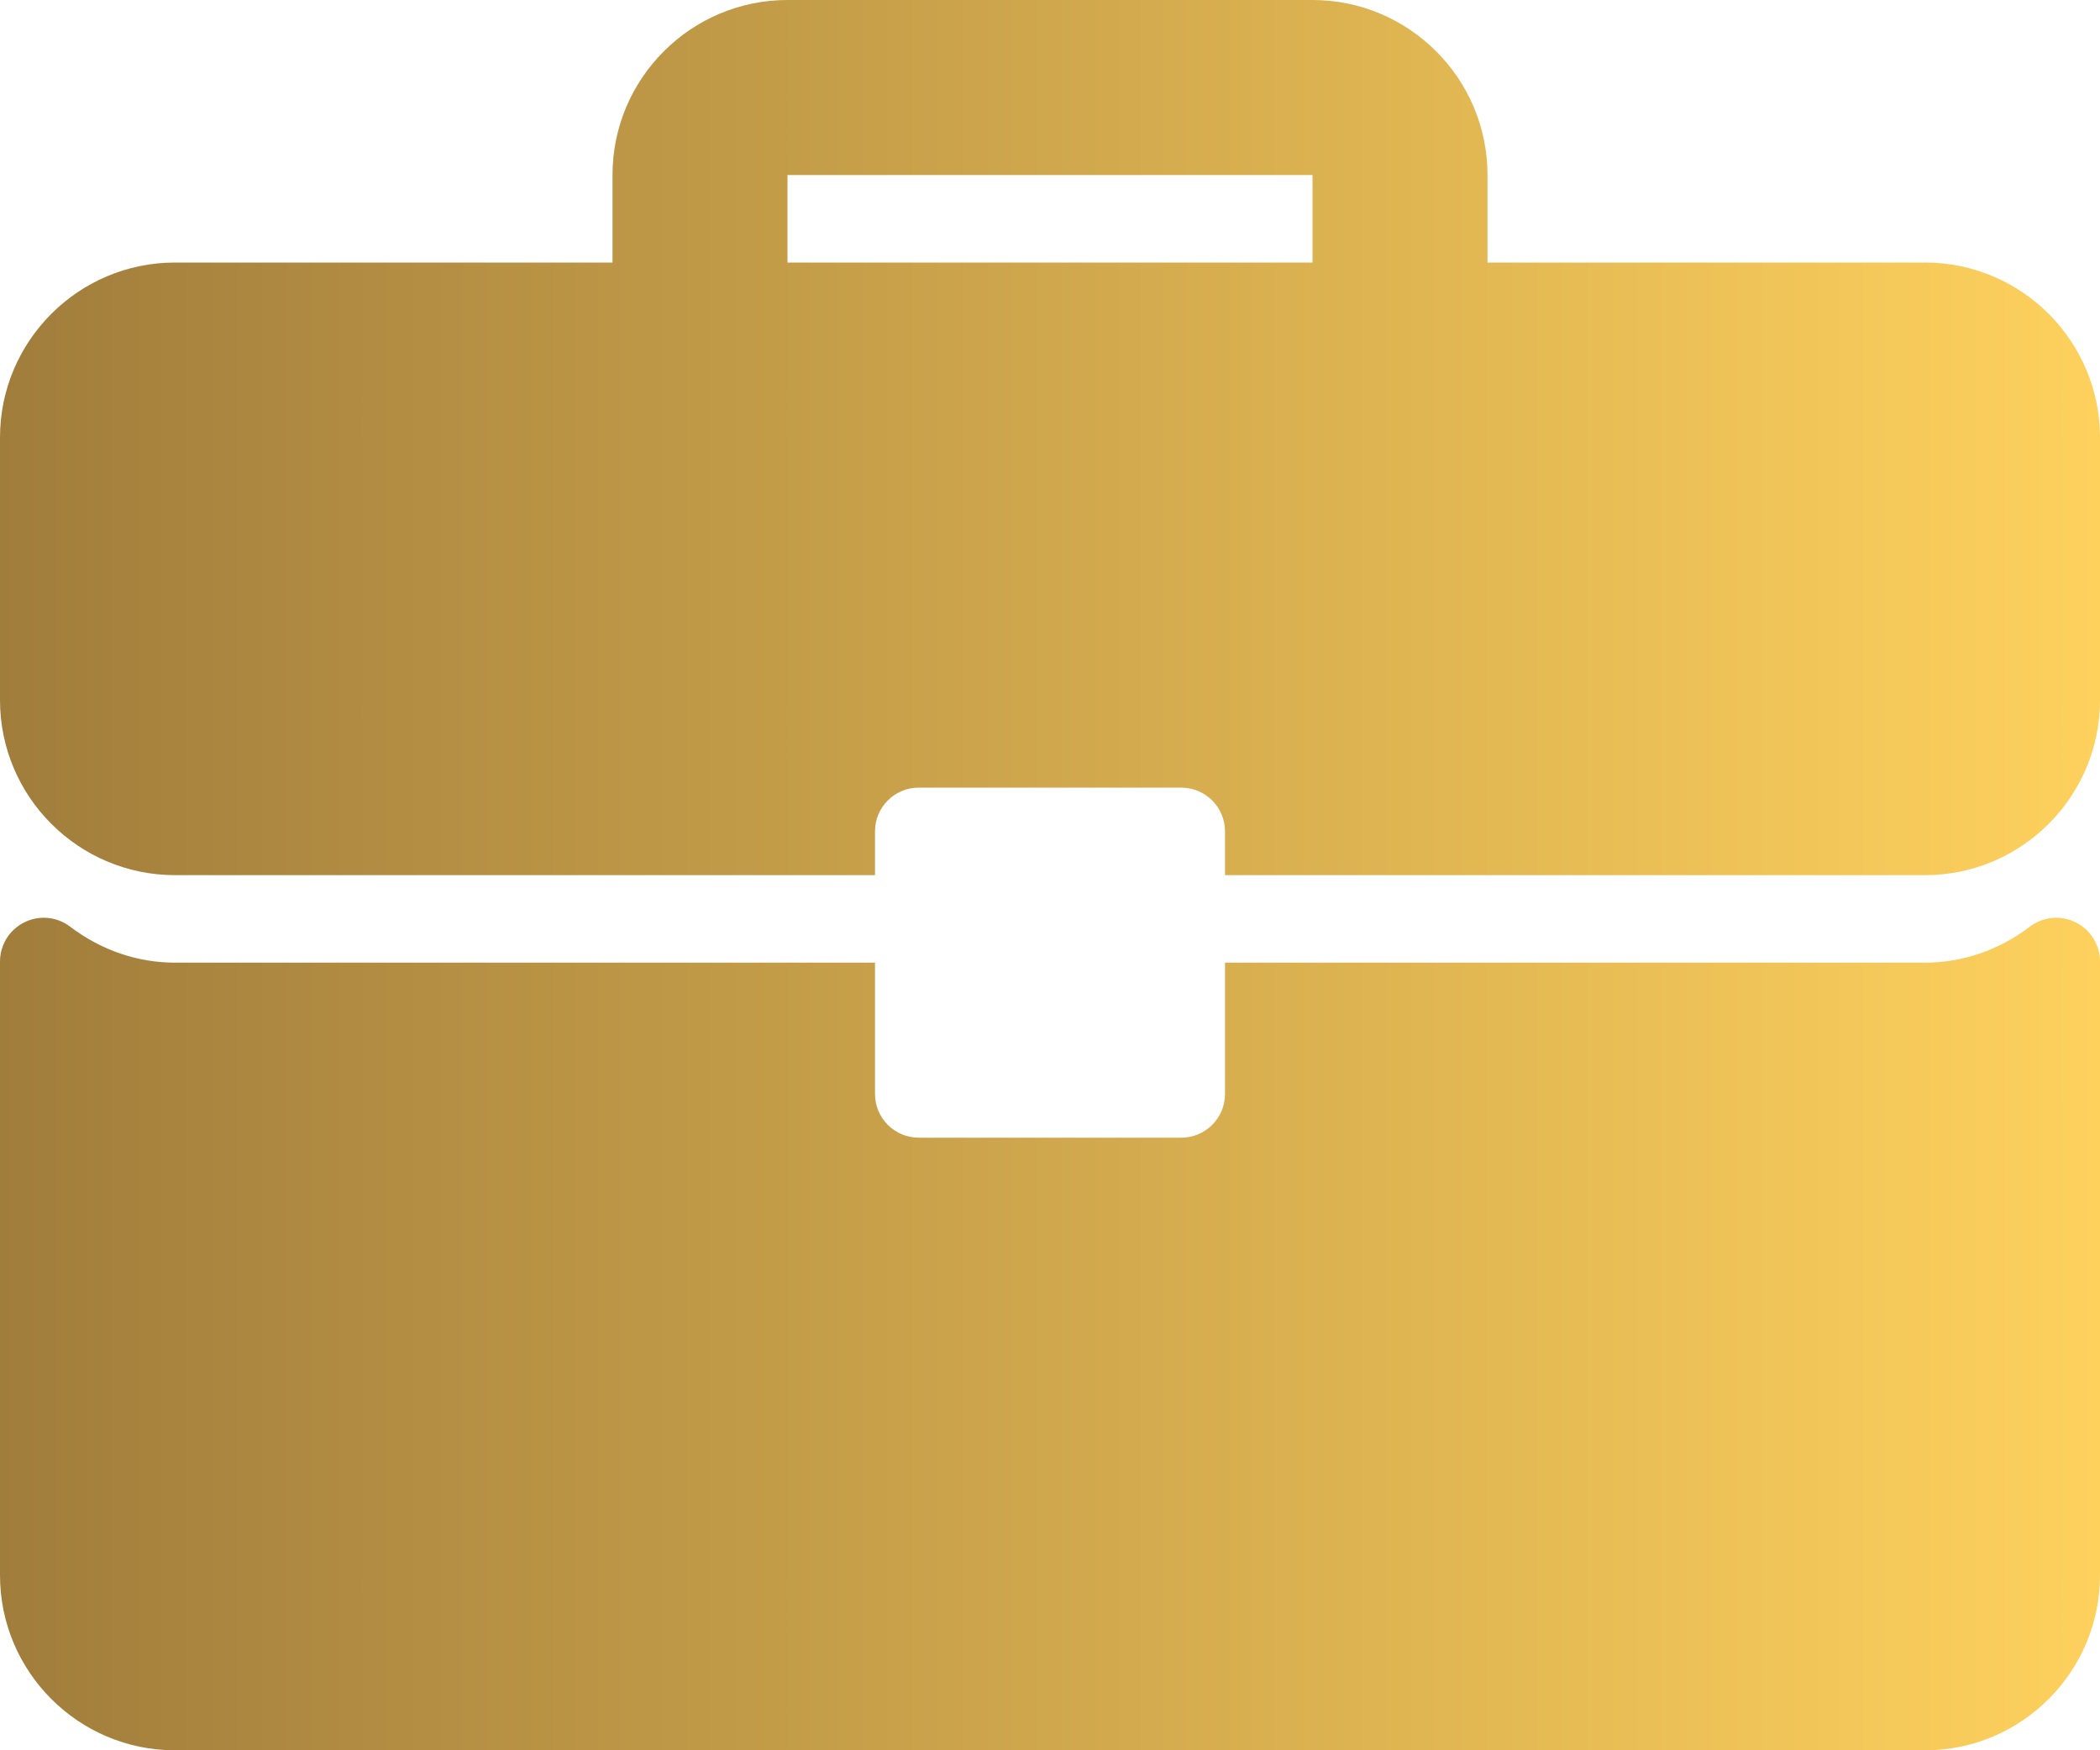
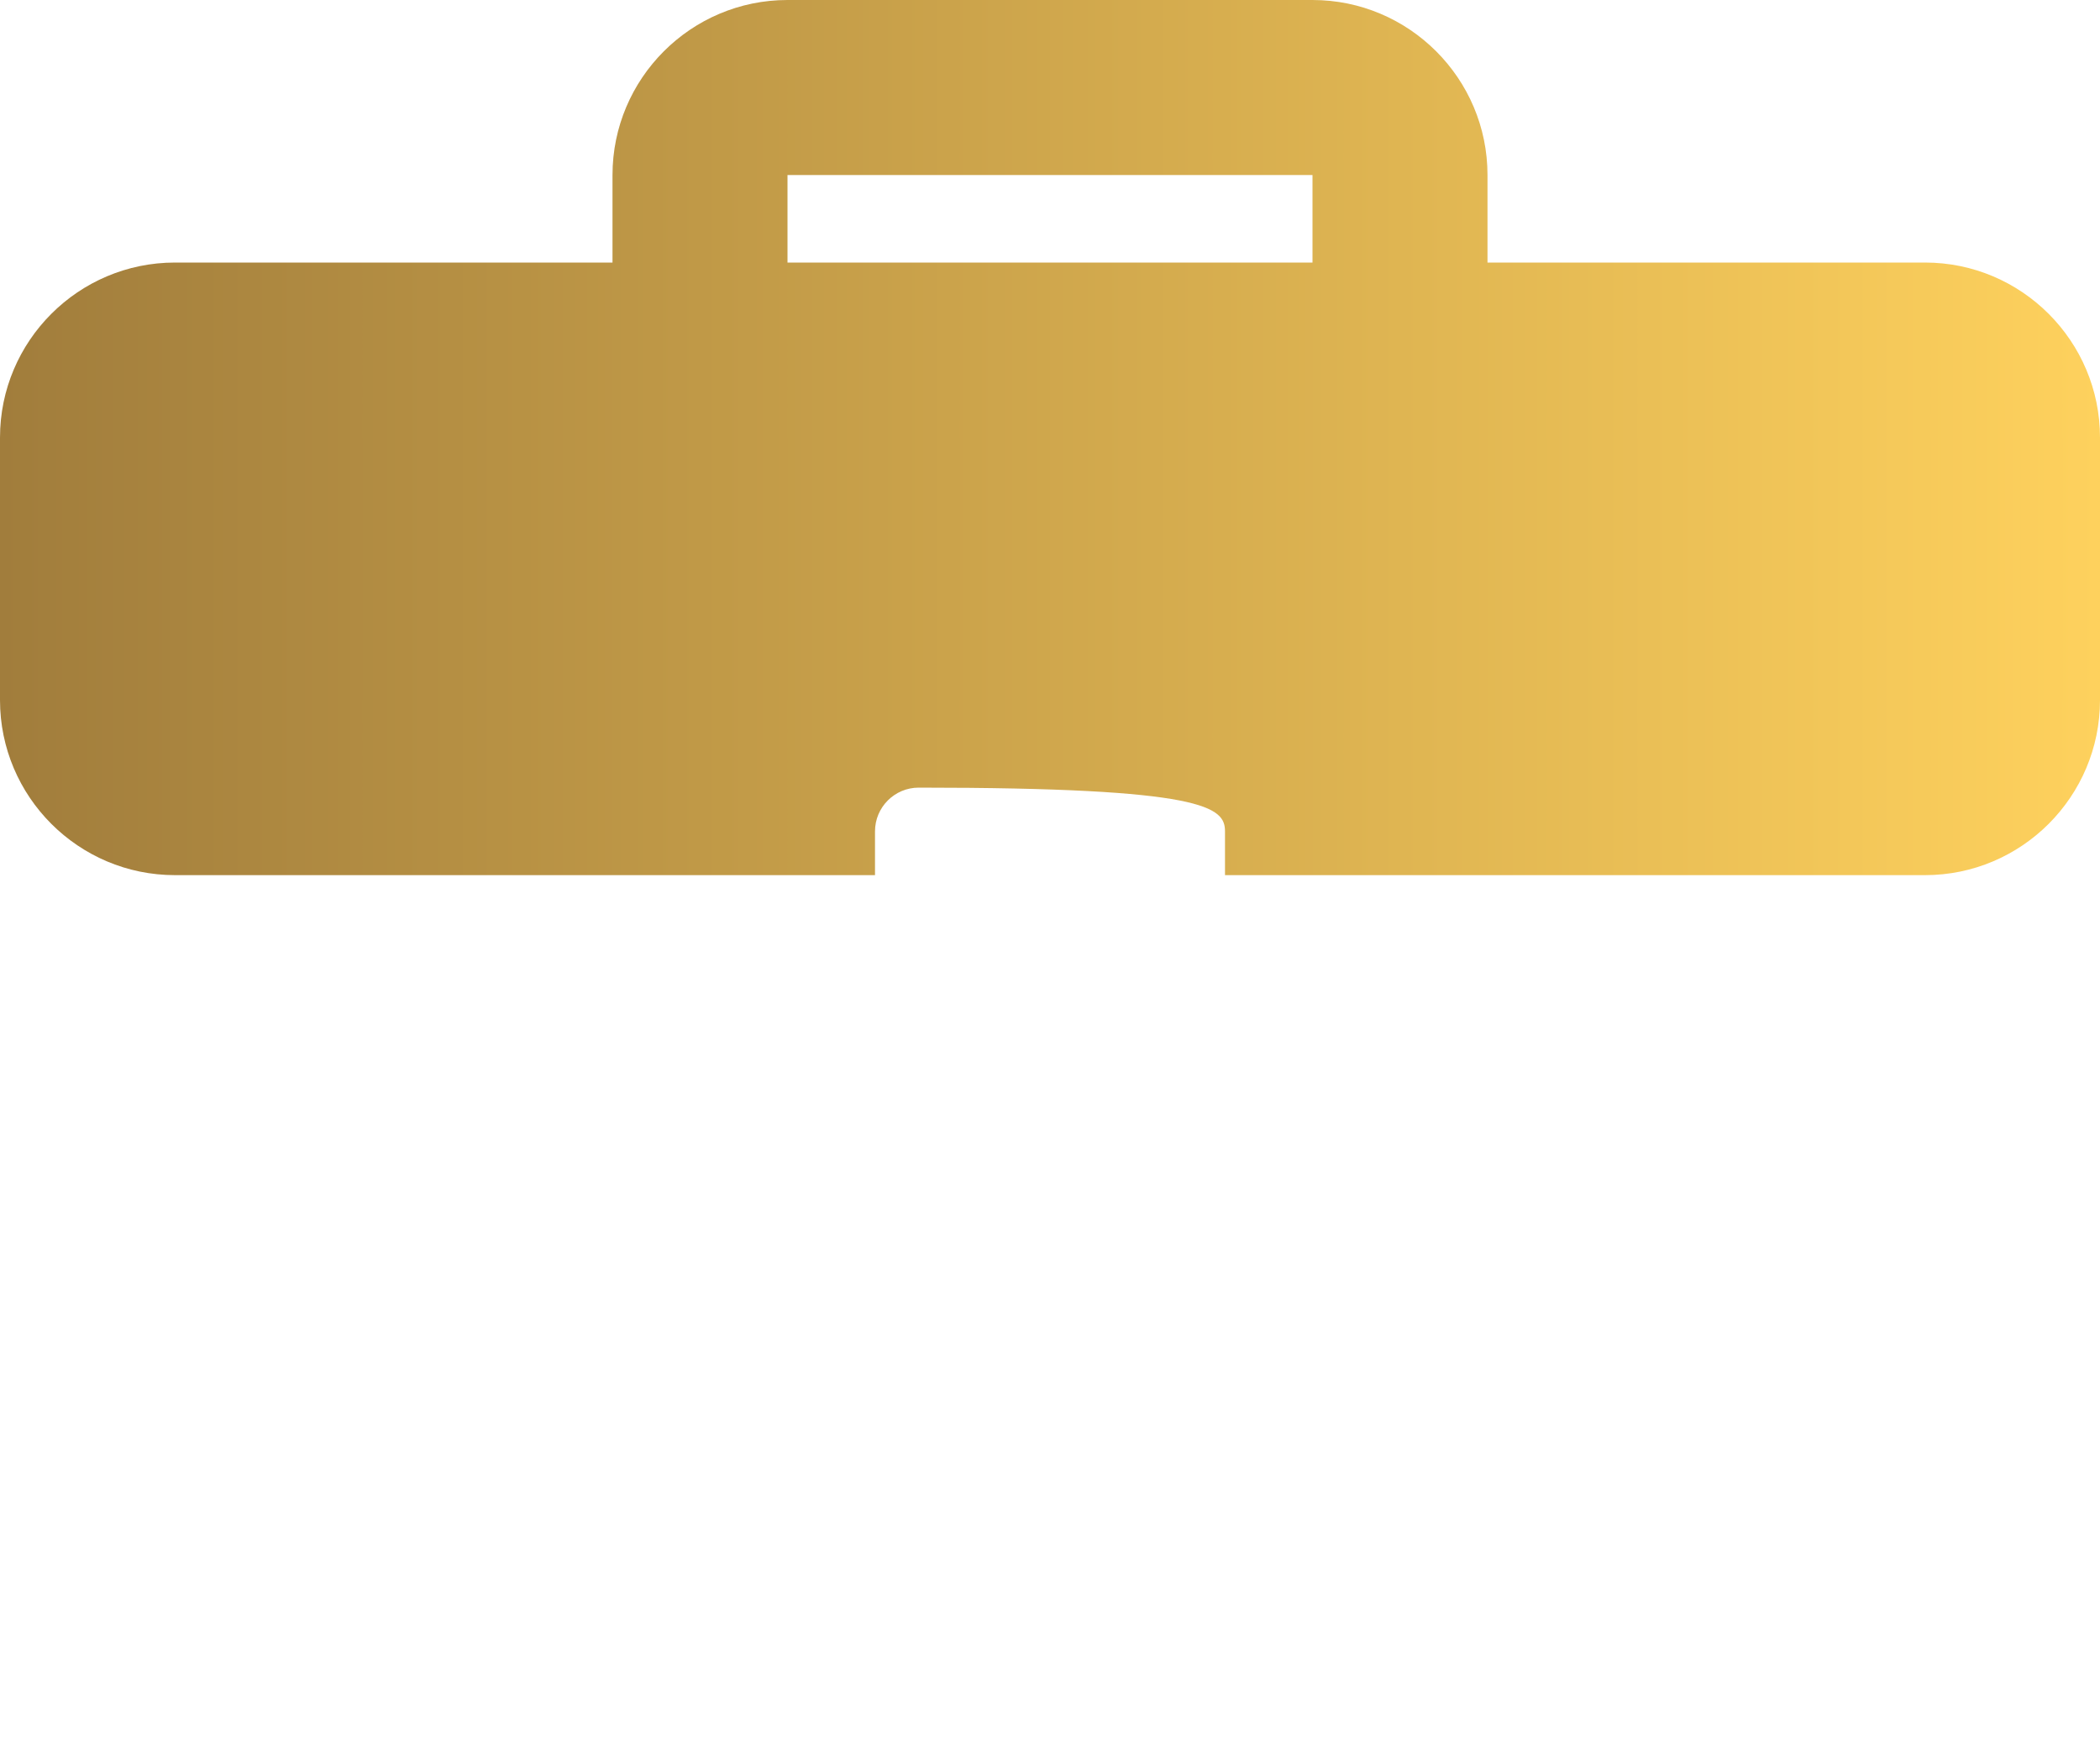
<svg xmlns="http://www.w3.org/2000/svg" width="66" height="55" viewBox="0 0 66 55" fill="none">
  <g id="Group">
    <g id="Group_2">
      <g id="Group_3">
-         <path id="Vector" d="M60.5 8.25H46.75V5.5C46.75 2.467 44.283 0 41.25 0H24.75C21.717 0 19.25 2.467 19.25 5.5V8.25H5.5C2.467 8.25 0 10.717 0 13.75V22C0 25.034 2.467 27.5 5.5 27.5H27.5V26.125C27.5 25.365 28.115 24.75 28.875 24.75H37.125C37.885 24.75 38.5 25.365 38.5 26.125V27.5H60.5C63.533 27.5 66 25.034 66 22V13.75C66 10.717 63.533 8.25 60.5 8.25ZM41.25 8.25H24.75V5.5H41.25V8.25Z" fill="url(#paint0_linear_77_1562)" />
-         <path id="Vector_2" d="M65.237 28.984C64.769 28.752 64.209 28.805 63.795 29.12C62.818 29.86 61.679 30.25 60.5 30.25H38.5V34.375C38.5 35.135 37.885 35.75 37.125 35.75H28.875C28.115 35.75 27.5 35.135 27.5 34.375V30.25H5.5C4.321 30.25 3.182 29.86 2.205 29.12C1.79 28.803 1.231 28.749 0.763 28.984C0.295 29.216 0 29.693 0 30.215V49.5C0 52.534 2.467 55.001 5.5 55.001H60.5C63.533 55.001 66 52.534 66 49.5V30.215C66 29.693 65.704 29.216 65.237 28.984Z" fill="url(#paint1_linear_77_1562)" />
+         <path id="Vector" d="M60.5 8.25H46.75V5.5C46.75 2.467 44.283 0 41.25 0H24.75C21.717 0 19.25 2.467 19.25 5.5V8.25H5.5C2.467 8.25 0 10.717 0 13.75V22C0 25.034 2.467 27.5 5.5 27.5H27.5V26.125C27.5 25.365 28.115 24.75 28.875 24.75C37.885 24.75 38.5 25.365 38.5 26.125V27.5H60.5C63.533 27.5 66 25.034 66 22V13.75C66 10.717 63.533 8.25 60.5 8.25ZM41.25 8.25H24.75V5.5H41.25V8.25Z" fill="url(#paint0_linear_77_1562)" />
      </g>
    </g>
  </g>
  <defs>
    <linearGradient id="paint0_linear_77_1562" x1="0" y1="13.75" x2="66" y2="13.75" gradientUnits="userSpaceOnUse">
      <stop stop-color="#A17D3C" />
      <stop offset="1" stop-color="#FED15D" />
    </linearGradient>
    <linearGradient id="paint1_linear_77_1562" x1="0" y1="41.92" x2="66" y2="41.92" gradientUnits="userSpaceOnUse">
      <stop stop-color="#A17D3C" />
      <stop offset="1" stop-color="#FED15D" />
    </linearGradient>
  </defs>
</svg>